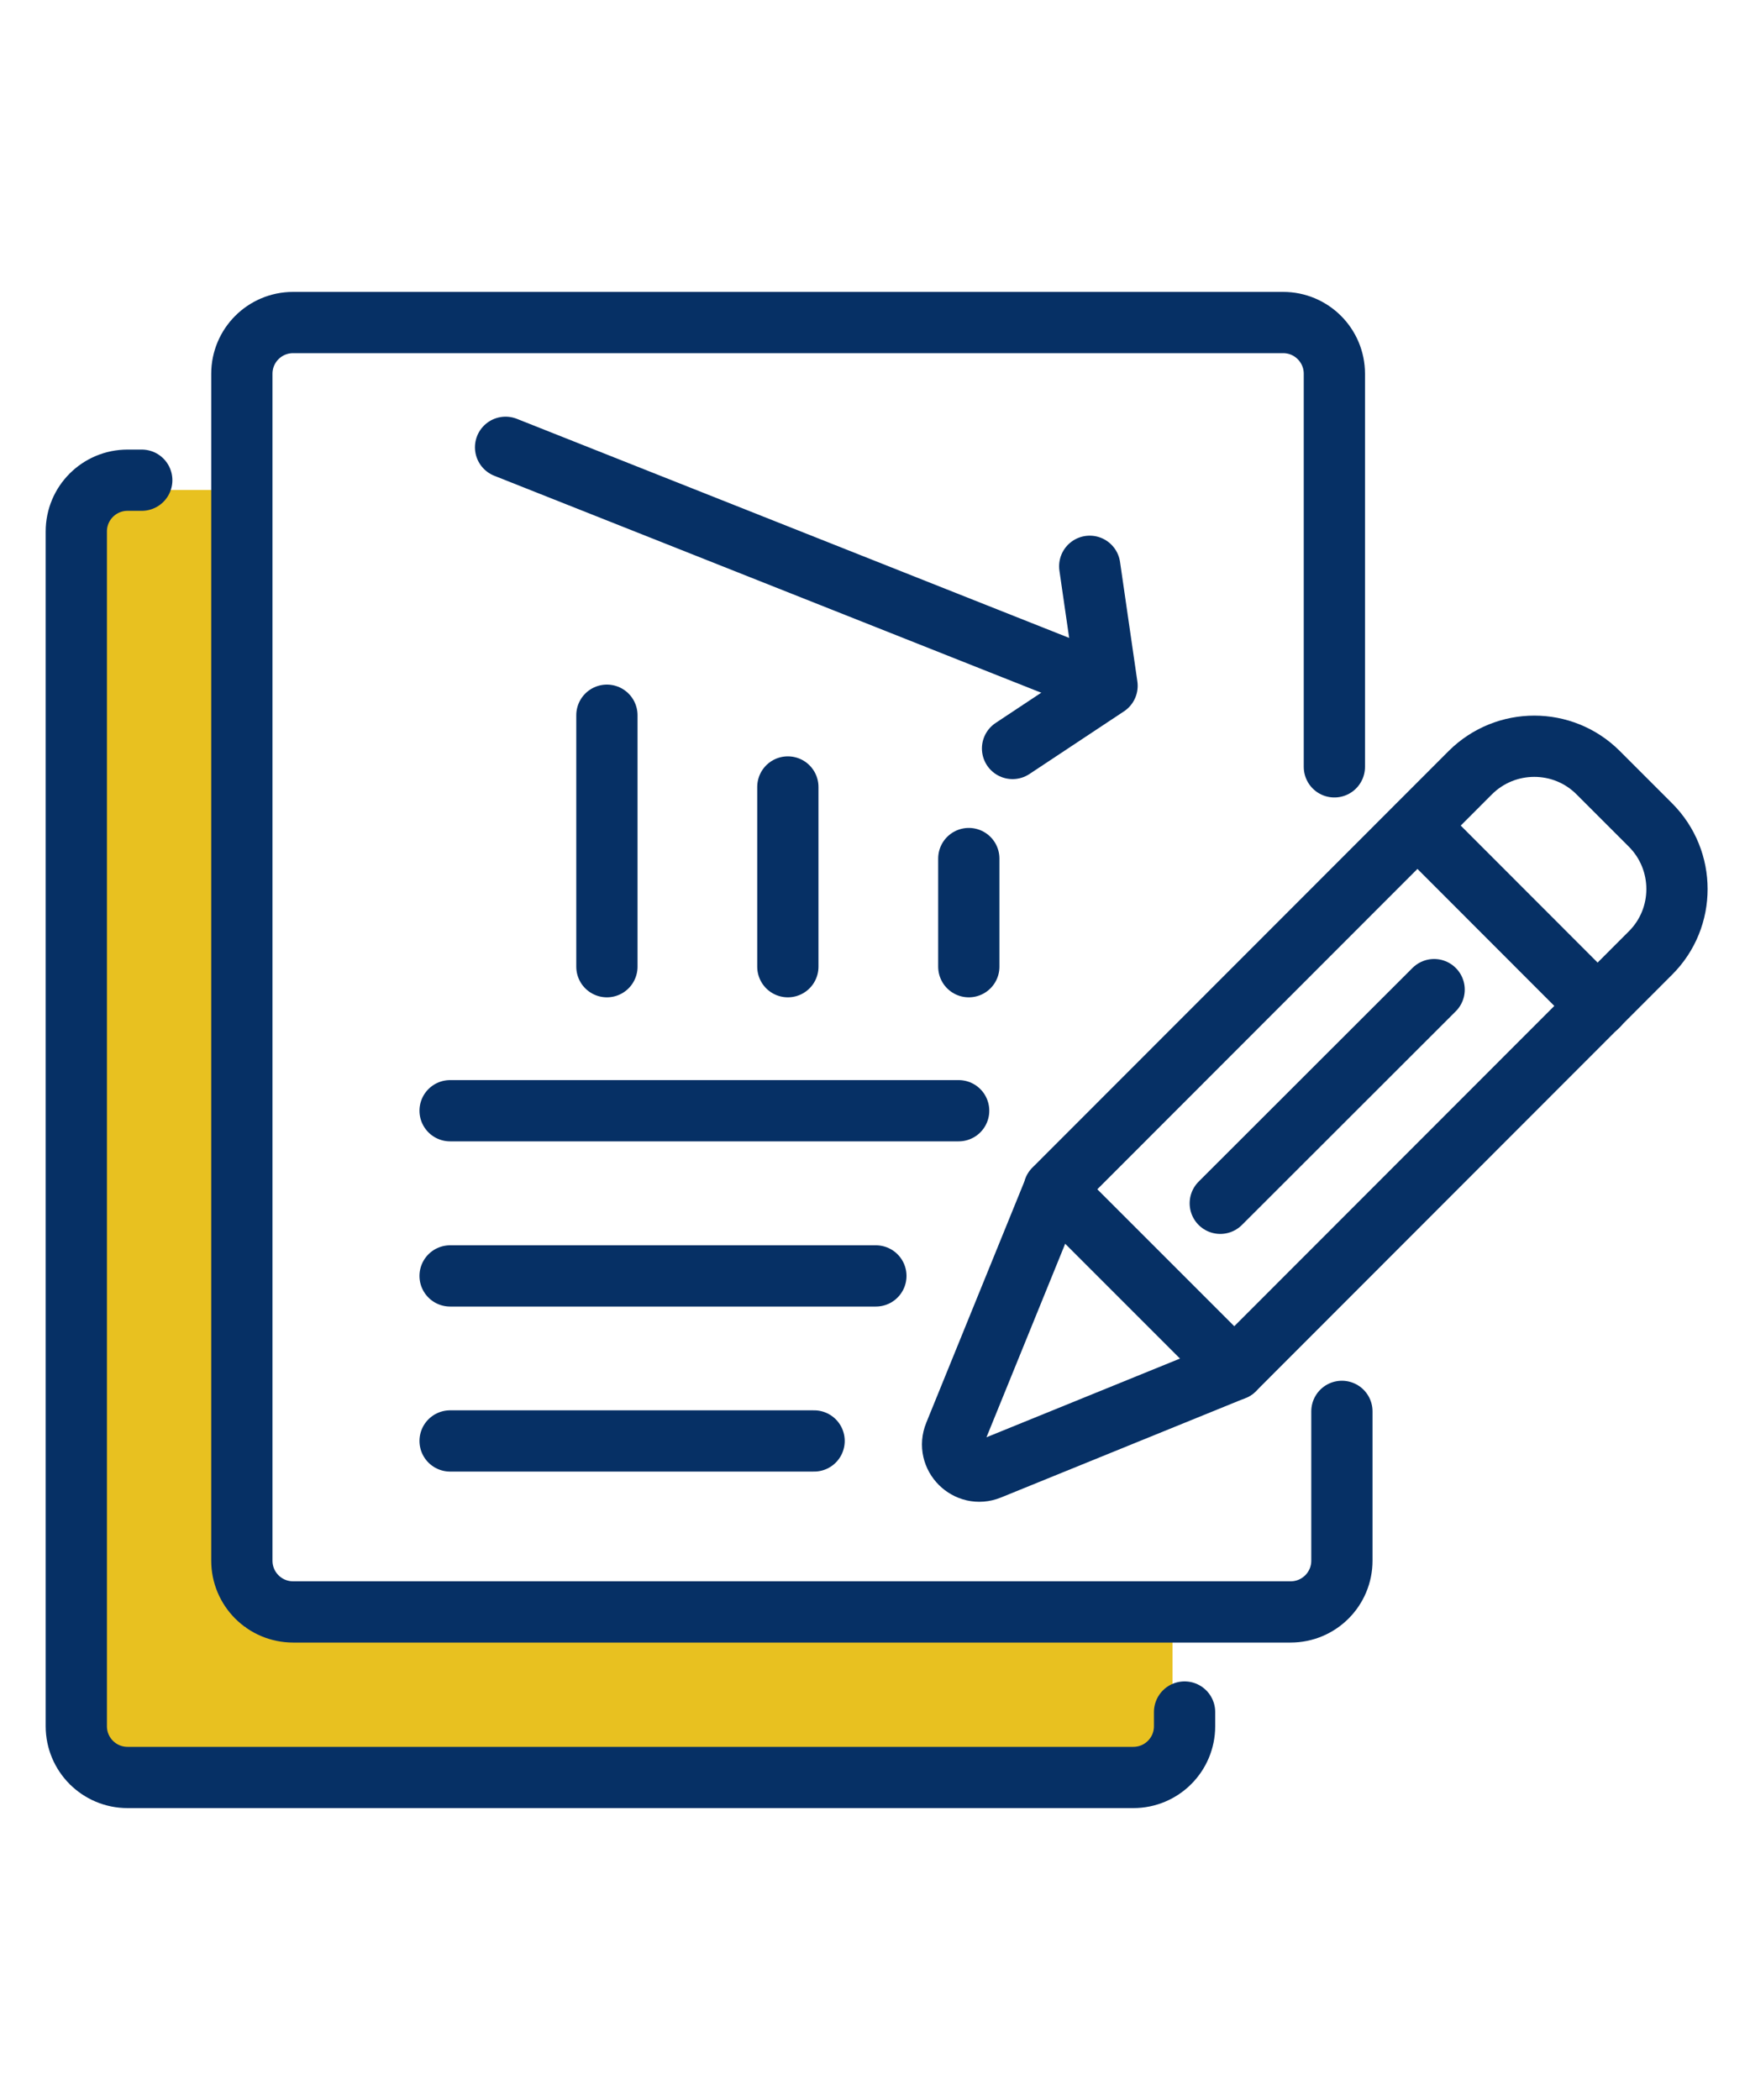
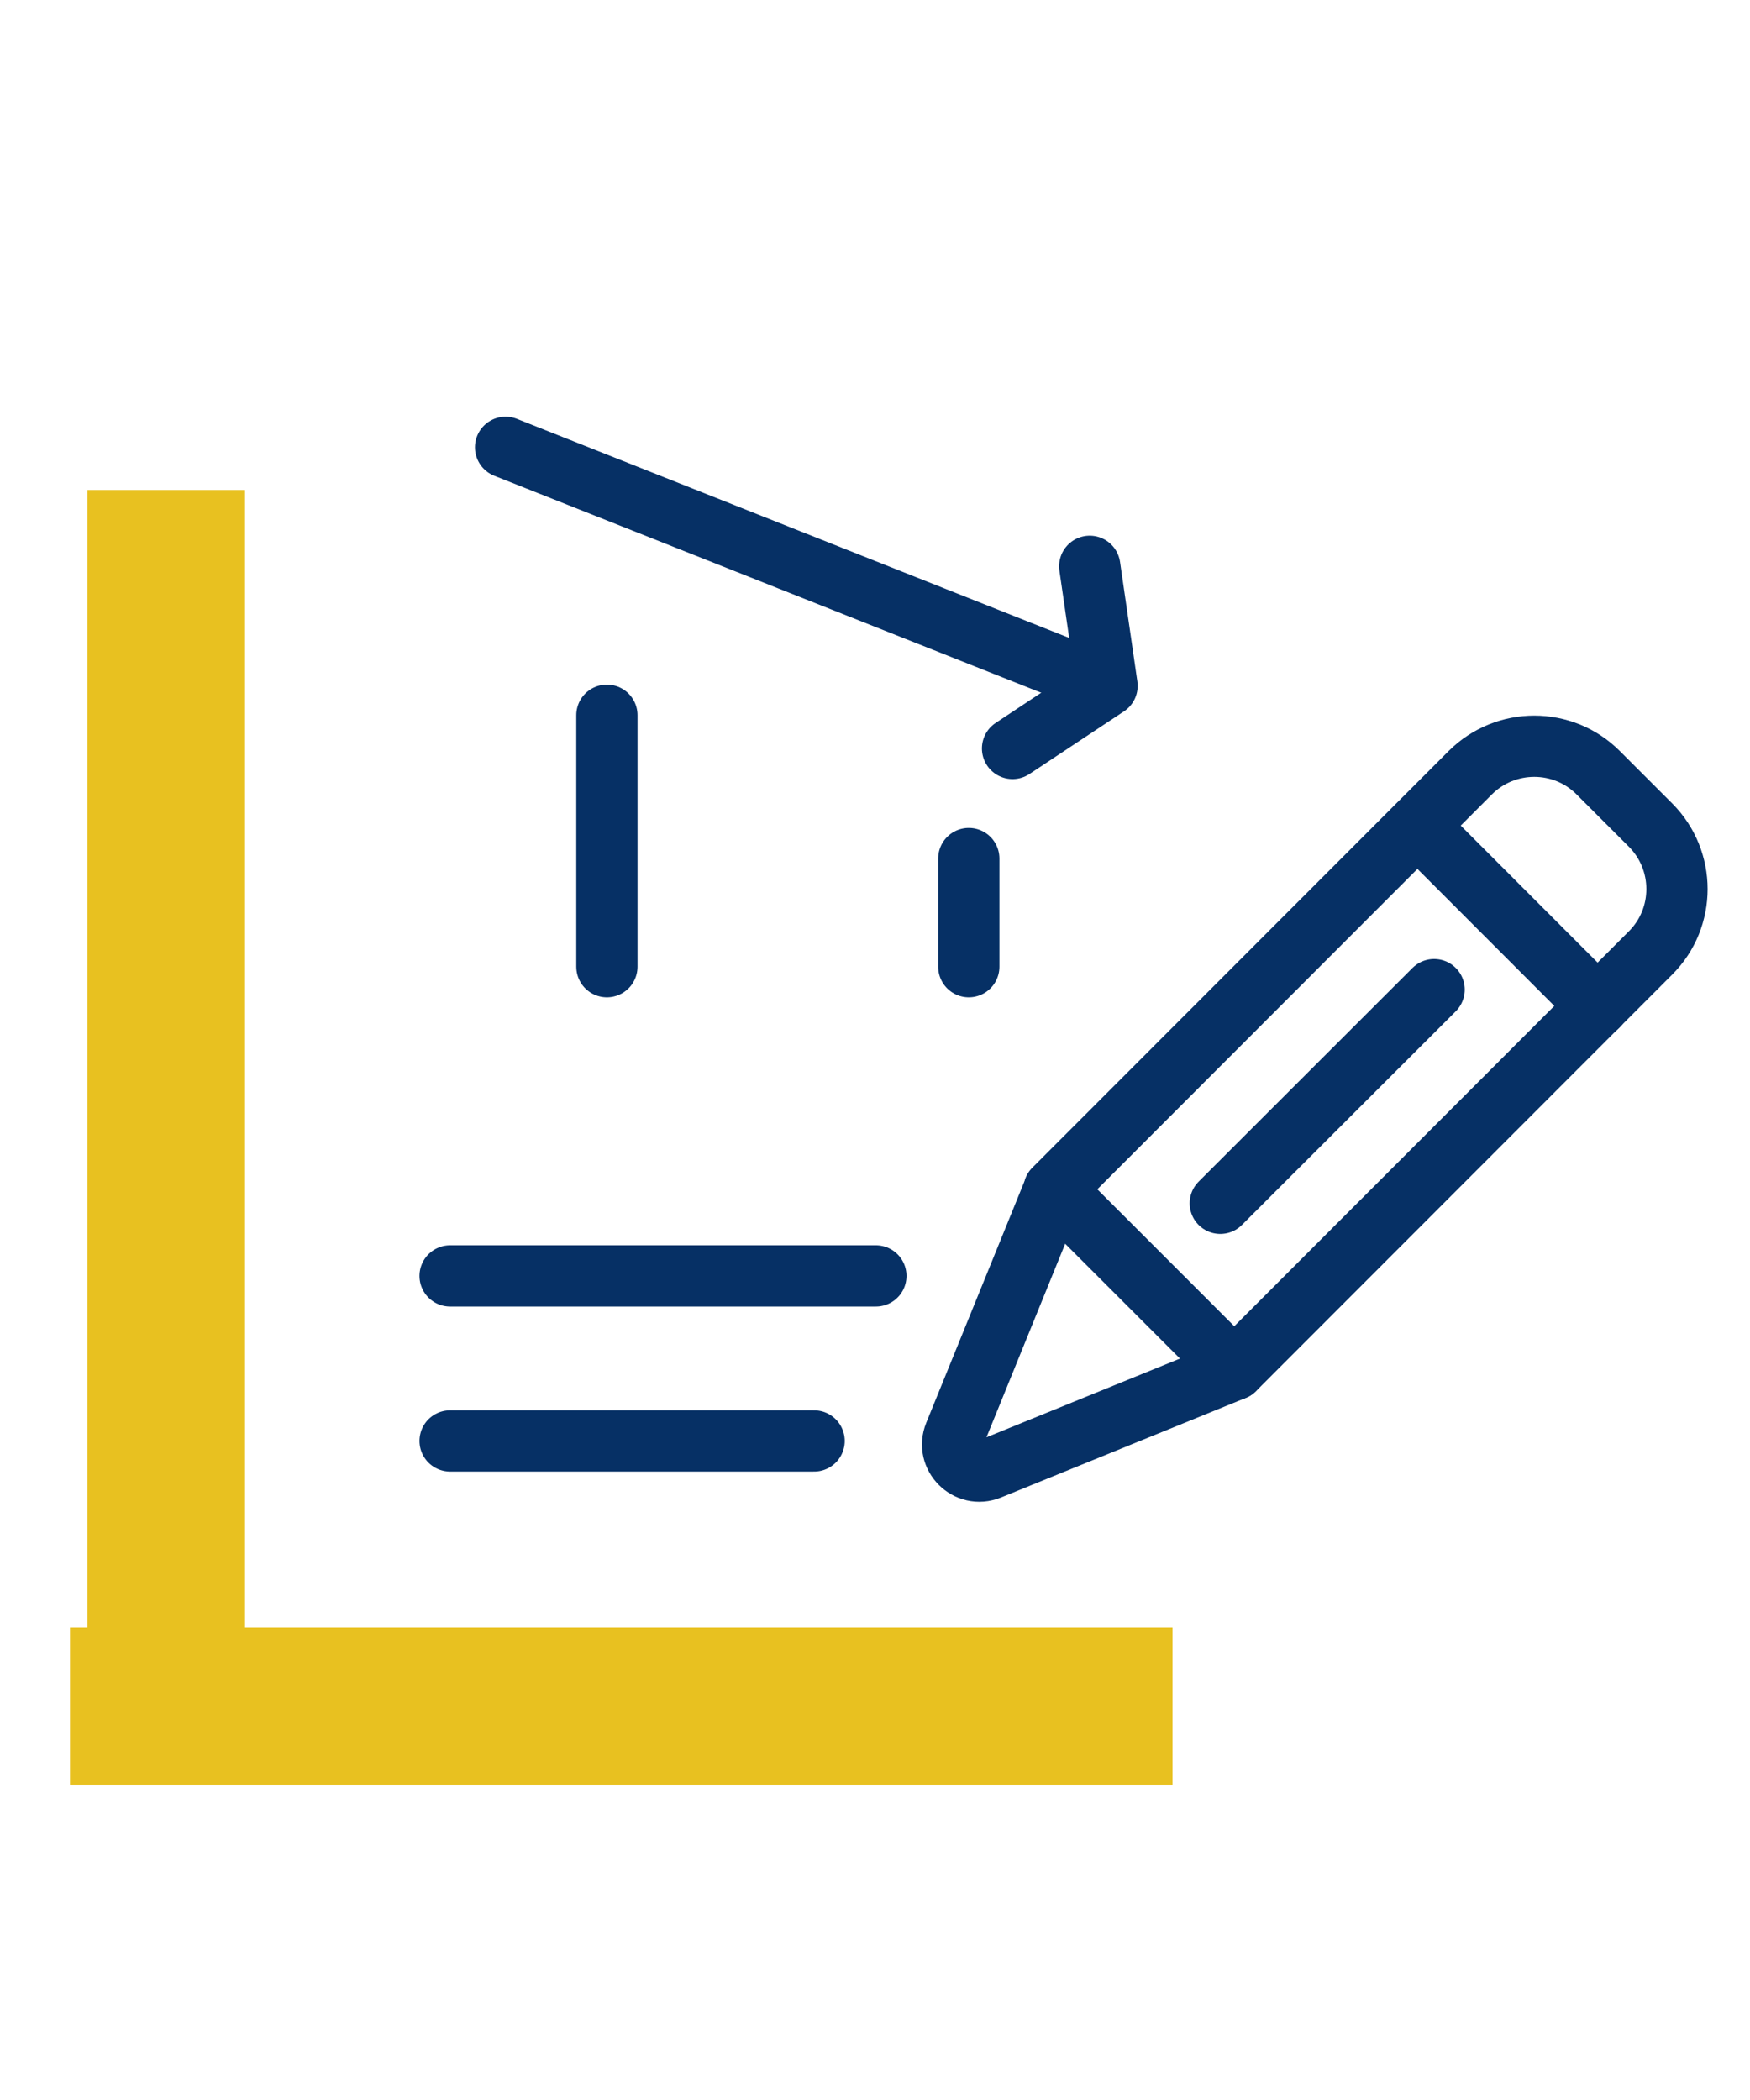
<svg xmlns="http://www.w3.org/2000/svg" id="_レイヤー_9" data-name="レイヤー 9" viewBox="0 0 100 120">
  <defs>
    <style>
      .cls-1 {
        fill: #e8c120;
      }

      .cls-2 {
        stroke: #063065;
        stroke-linecap: round;
        stroke-linejoin: round;
        stroke-width: 3.5px;
      }

      .cls-2, .cls-3 {
        fill: none;
      }
    </style>
  </defs>
  <rect class="cls-1" x="31" y="66" width="9" height="63" transform="translate(-62 133) rotate(-90)" />
  <rect class="cls-1" x="5" y="28" width="9" height="73" />
  <g>
    <rect class="cls-3" x="4.17" y="28.18" width="63.09" height="72.43" />
    <g>
      <line class="cls-2" x1="91.3" y1="57.49" x2="81.01" y2="47.19" />
-       <path class="cls-2" d="m76.68,80.65v8.53c0,1.62-1.31,2.93-2.93,2.93H16.75c-1.62,0-2.93-1.31-2.93-2.93V21.36c0-1.62,1.31-2.93,2.93-2.93h56.57c1.62,0,2.93,1.31,2.93,2.93v22.46" />
-       <line class="cls-2" x1="25.72" y1="63.47" x2="54.78" y2="63.47" />
      <line class="cls-2" x1="55.36" y1="55.24" x2="55.36" y2="49.06" />
-       <line class="cls-2" x1="45.02" y1="55.24" x2="45.02" y2="44.97" />
      <line class="cls-2" x1="34.68" y1="55.24" x2="34.68" y2="40.87" />
      <line class="cls-2" x1="28.89" y1="25.56" x2="63.2" y2="39.17" />
      <polyline class="cls-2" points="57.86 42.77 63.26 39.19 62.27 32.36" />
      <line class="cls-2" x1="25.72" y1="72.91" x2="50.05" y2="72.91" />
      <line class="cls-2" x1="25.72" y1="82.34" x2="46.52" y2="82.34" />
-       <path class="cls-2" d="m8.1,27.44h-.81c-1.62,0-2.93,1.31-2.93,2.93v68.27c0,1.62,1.31,2.93,2.93,2.93h57.47c1.62,0,2.93-1.31,2.93-2.93v-.81" />
      <path class="cls-2" d="m60.24,67.97l-5.69,13.99c-.51,1.25.74,2.5,1.99,1.99l13.99-5.69,23.79-23.81c2.01-2.01,2.01-5.28,0-7.3l-3-3c-2.01-2.01-5.28-2.01-7.3,0l-23.79,23.81Z" />
      <polyline class="cls-2" points="60.24 67.97 66.64 74.37 70.53 78.26" />
      <line class="cls-2" x1="69.73" y1="68.76" x2="81.95" y2="56.55" />
    </g>
  </g>
</svg>